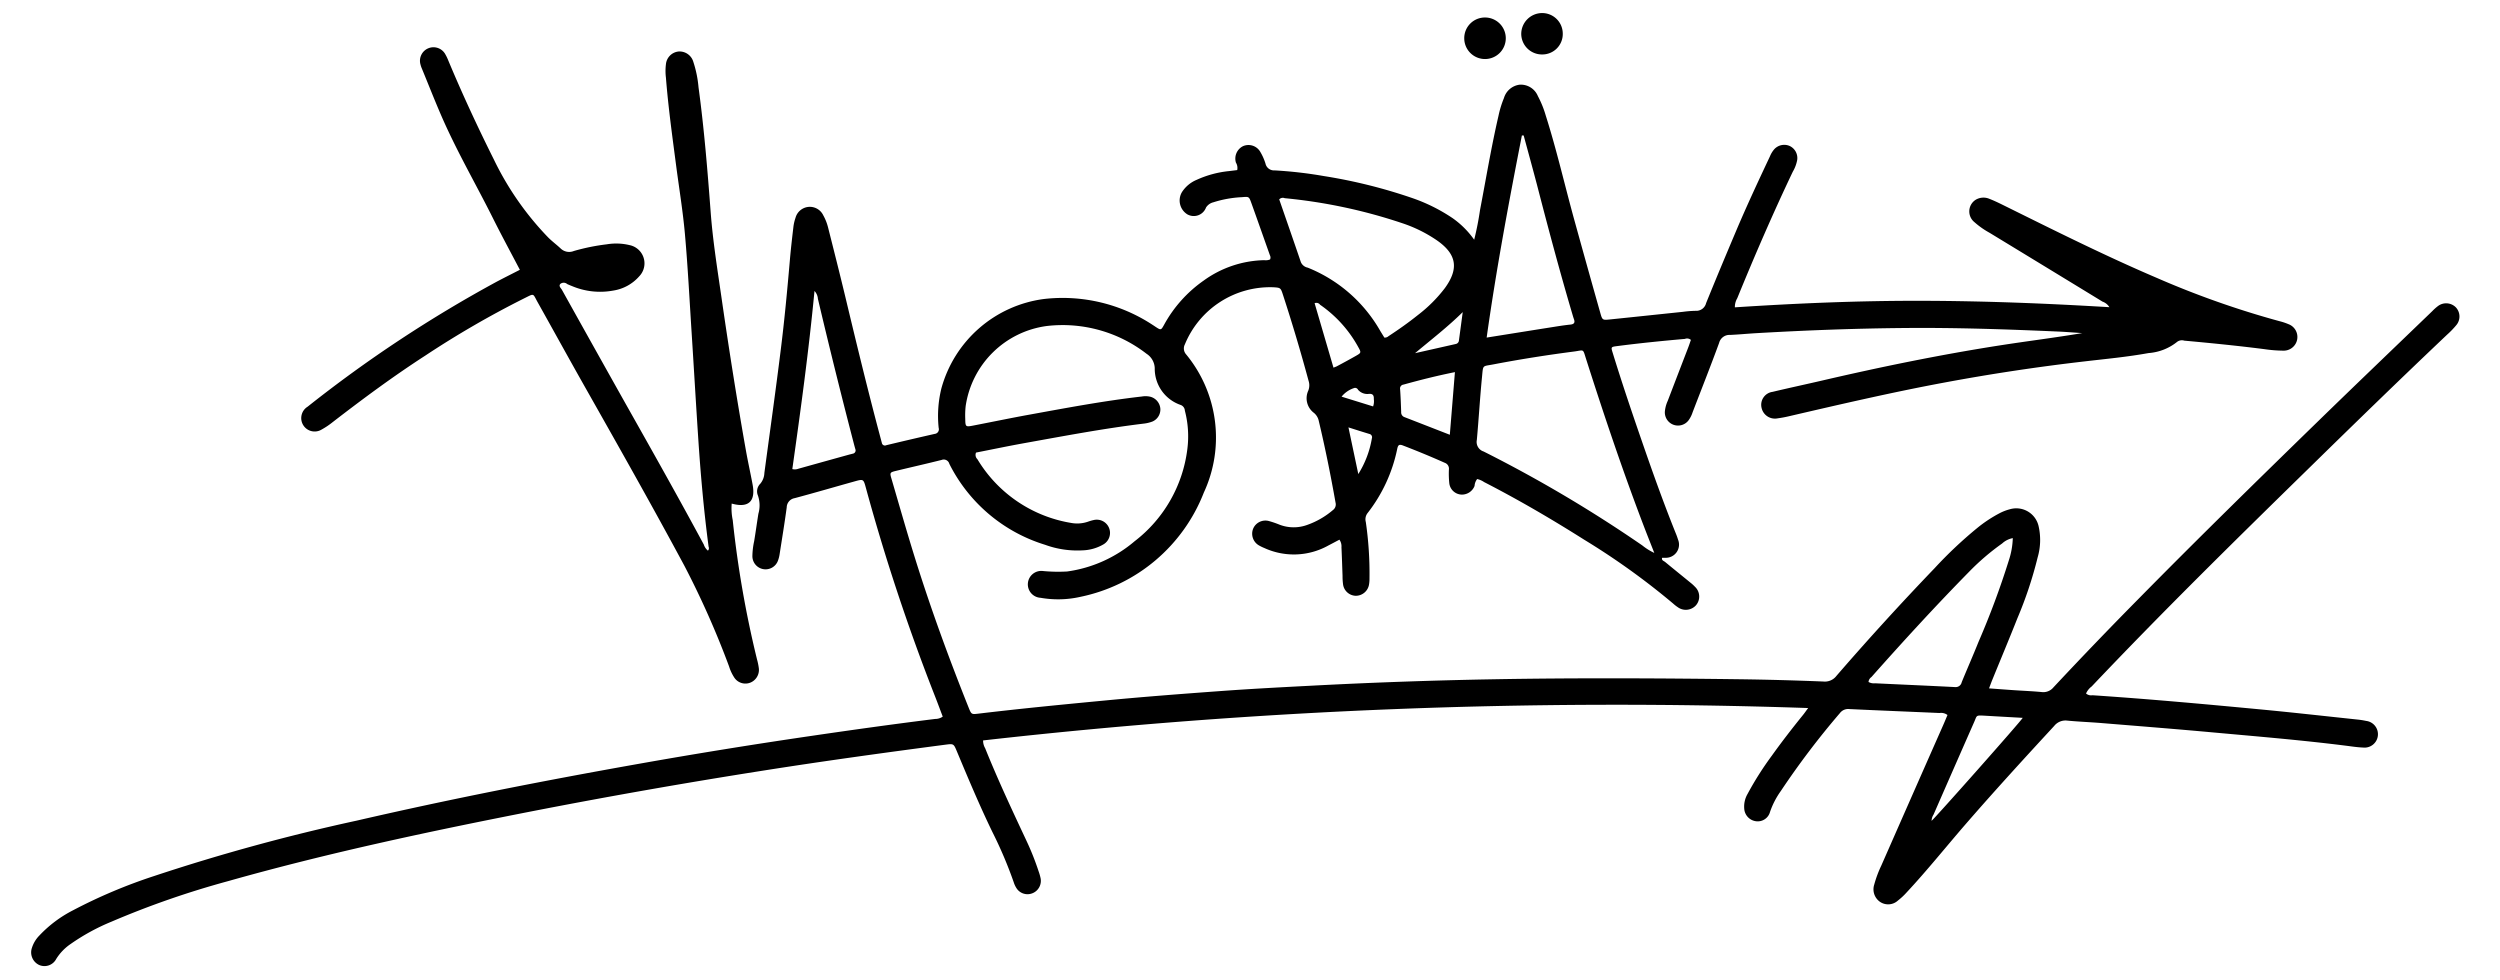
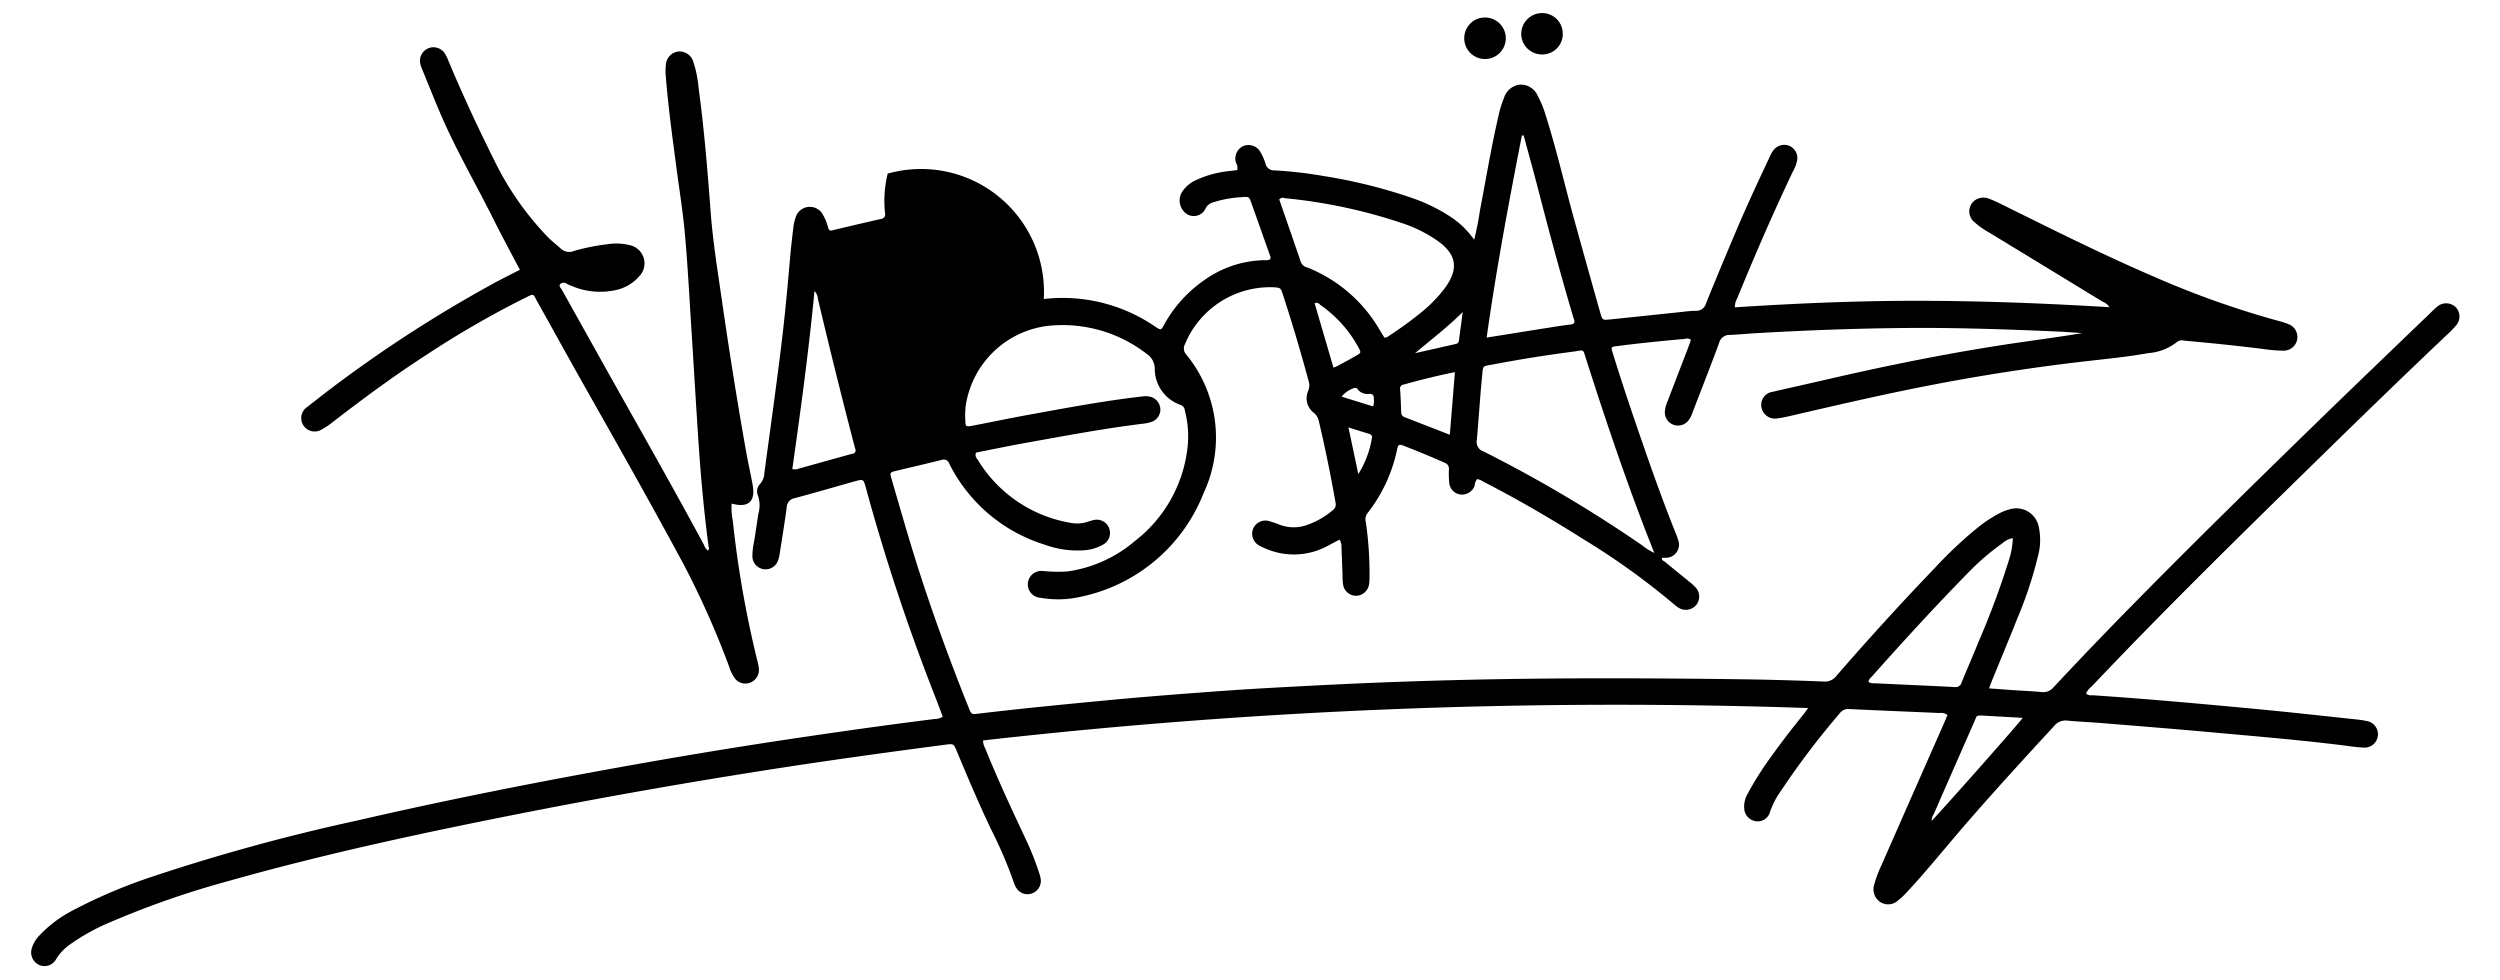
<svg xmlns="http://www.w3.org/2000/svg" width="153" height="60" viewBox="0 0 153 60">
  <defs>
    <style>
      .cls-1 {
        fill-rule: evenodd;
      }
    </style>
  </defs>
-   <path id="VAHOORA_GR" data-name="VAHOORA GR" class="cls-1" d="M57.695,43.857c-0.16-.423-0.319-0.855-0.488-1.284a125.044,125.044,0,0,1-4.216-12.721c-0.146-.535-0.15-0.541-0.681-0.393-1.226.341-2.447,0.7-3.675,1.028a0.582,0.582,0,0,0-.487.559c-0.128.954-.285,1.9-0.433,2.856a1.916,1.916,0,0,1-.1.4,0.807,0.807,0,0,1-1.569-.263,4.593,4.593,0,0,1,.109-0.92c0.093-.56.168-1.122,0.259-1.682a1.836,1.836,0,0,0-.029-1.11,0.656,0.656,0,0,1,.145-0.723,1.083,1.083,0,0,0,.25-0.66c0.336-2.505.689-5.009,1-7.517,0.229-1.826.4-3.658,0.559-5.492,0.058-.685.138-1.369,0.218-2.052a2.633,2.633,0,0,1,.128-0.552,0.909,0.909,0,0,1,1.7-.151,3.045,3.045,0,0,1,.3.769c0.354,1.4.709,2.8,1.045,4.2,0.691,2.892,1.391,5.782,2.159,8.655,0.027,0.1.052,0.2,0.08,0.3a0.189,0.189,0,0,0,.27.143q1.479-.355,2.963-0.692a0.284,0.284,0,0,0,.245-0.367,7.022,7.022,0,0,1,.163-2.407A7.522,7.522,0,0,1,63.88,18.3,10.02,10.02,0,0,1,70.566,19.9c0.044,0.027.086,0.057,0.129,0.085,0.356,0.235.357,0.236,0.552-.118a7.963,7.963,0,0,1,2.424-2.7,6.539,6.539,0,0,1,3.708-1.244,0.685,0.685,0,0,0,.349-0.045,0.277,0.277,0,0,0-.007-0.249c-0.38-1.069-.755-2.14-1.139-3.207-0.142-.394-0.152-0.392-0.558-0.356a6.827,6.827,0,0,0-1.772.316,0.738,0.738,0,0,0-.443.318,0.8,0.8,0,0,1-1.149.415,1,1,0,0,1-.325-1.357,1.971,1.971,0,0,1,.9-0.752,6.249,6.249,0,0,1,1.983-.535l0.5-.062a0.632,0.632,0,0,0-.079-0.456,0.851,0.851,0,0,1,.427-1.005,0.835,0.835,0,0,1,1.07.357,3.334,3.334,0,0,1,.312.706,0.53,0.53,0,0,0,.556.417,26.008,26.008,0,0,1,3.023.348,31.944,31.944,0,0,1,5.447,1.36,10.585,10.585,0,0,1,2.437,1.223,5.462,5.462,0,0,1,1.309,1.312,18.186,18.186,0,0,0,.357-1.814c0.369-1.925.689-3.859,1.131-5.769A6.138,6.138,0,0,1,92.042,6a1.149,1.149,0,0,1,.97-0.818,1.13,1.13,0,0,1,1.107.7A6.2,6.2,0,0,1,94.6,7.071c0.672,2.115,1.164,4.279,1.755,6.416q0.783,2.833,1.583,5.662c0.125,0.444.135,0.449,0.6,0.4,1.489-.152,2.977-0.311,4.465-0.466a6.825,6.825,0,0,1,.772-0.061,0.616,0.616,0,0,0,.638-0.469c0.6-1.482,1.218-2.957,1.841-4.429,0.65-1.536,1.357-3.047,2.067-4.556a1.579,1.579,0,0,1,.267-0.438,0.829,0.829,0,0,1,.947-0.193,0.817,0.817,0,0,1,.454.851,2.218,2.218,0,0,1-.27.721c-1.213,2.547-2.333,5.134-3.4,7.746a1.049,1.049,0,0,0-.145.554c3.818-.249,7.639-0.41,11.464-0.4s7.622,0.16,11.456.391a0.792,0.792,0,0,0-.418-0.339q-3.457-2.111-6.918-4.216a5.091,5.091,0,0,1-.927-0.653,0.843,0.843,0,0,1,.086-1.369,0.927,0.927,0,0,1,.845-0.05c0.257,0.1.506,0.218,0.752,0.339,3.129,1.547,6.249,3.113,9.461,4.486a55.109,55.109,0,0,0,7.532,2.659,3.533,3.533,0,0,1,.537.178,0.837,0.837,0,0,1-.311,1.625,8.258,8.258,0,0,1-1.13-.089c-1.638-.21-3.282-0.374-4.926-0.523a0.485,0.485,0,0,0-.438.074,3.158,3.158,0,0,1-1.749.686c-1.287.235-2.59,0.355-3.888,0.507q-4.332.5-8.62,1.3c-3.179.592-6.327,1.323-9.476,2.054a6.966,6.966,0,0,1-.709.133,0.838,0.838,0,0,1-.985-0.626,0.8,0.8,0,0,1,.666-0.994c1.02-.243,2.046-0.462,3.068-0.7,3.6-.836,7.223-1.58,10.877-2.149,1.664-.259,3.336-0.466,5.011-0.747-0.528-.035-1.055-0.079-1.583-0.1-3.06-.134-6.121-0.238-9.186-0.213s-6.124.14-9.183,0.317c-0.532.031-1.064,0.084-1.6,0.107a0.655,0.655,0,0,0-.673.492c-0.52,1.42-1.078,2.827-1.62,4.239a1.731,1.731,0,0,1-.253.5,0.807,0.807,0,0,1-1.446-.547,2.01,2.01,0,0,1,.174-0.645q0.627-1.638,1.257-3.274c0.061-.157.112-0.317,0.162-0.459a0.356,0.356,0,0,0-.366-0.062c-1.388.122-2.774,0.261-4.156,0.441-0.368.048-.375,0.053-0.267,0.4,0.571,1.857,1.194,3.7,1.829,5.533,0.64,1.852,1.3,3.7,2.031,5.516a3.894,3.894,0,0,1,.14.388,0.807,0.807,0,0,1-.764,1.118c-0.068.006-.137,0-0.21,0-0.045.162,0.107,0.191,0.188,0.258,0.517,0.428,1.04.848,1.559,1.273a2.367,2.367,0,0,1,.266.244,0.819,0.819,0,0,1,.068,1.123,0.835,0.835,0,0,1-1.121.125,2.408,2.408,0,0,1-.284-0.222,44.054,44.054,0,0,0-5.446-3.91c-1.992-1.26-4.027-2.448-6.124-3.526a1.238,1.238,0,0,0-.424-0.185,0.766,0.766,0,0,0-.158.421,0.831,0.831,0,0,1-.807.531A0.786,0.786,0,0,1,88.7,29.6a5.5,5.5,0,0,1-.026-0.875,0.379,0.379,0,0,0-.251-0.4q-1.273-.567-2.573-1.065c-0.24-.092-0.294,0-0.339.208a9.458,9.458,0,0,1-1.824,3.944,0.619,0.619,0,0,0-.1.532,21.827,21.827,0,0,1,.226,3.447,2.083,2.083,0,0,1-.025.359,0.822,0.822,0,0,1-.819.712,0.806,0.806,0,0,1-.774-0.7,3.817,3.817,0,0,1-.031-0.514c-0.022-.584-0.038-1.169-0.067-1.753a0.707,0.707,0,0,0-.124-0.467c-0.223.117-.445,0.236-0.67,0.352a4.331,4.331,0,0,1-3.927.158,2.512,2.512,0,0,1-.324-0.157,0.825,0.825,0,0,1-.359-1.026,0.815,0.815,0,0,1,.98-0.463,5.93,5.93,0,0,1,.633.218,2.413,2.413,0,0,0,1.716.007,4.953,4.953,0,0,0,1.552-.9,0.426,0.426,0,0,0,.163-0.448c-0.3-1.694-.638-3.378-1.038-5.051a0.859,0.859,0,0,0-.3-0.46,1.117,1.117,0,0,1-.333-1.351,0.869,0.869,0,0,0,.019-0.6q-0.719-2.664-1.575-5.287c-0.133-.406-0.147-0.412-0.58-0.439a5.64,5.64,0,0,0-5.414,3.491,0.542,0.542,0,0,0,.068.608,8,8,0,0,1,1.091,8.464,10.345,10.345,0,0,1-7.53,6.377,6.19,6.19,0,0,1-2.462.064,0.823,0.823,0,1,1,.133-1.64,9.811,9.811,0,0,0,1.493.03,8.071,8.071,0,0,0,4.135-1.855,8.409,8.409,0,0,0,3.221-5.631,6.187,6.187,0,0,0-.151-2.354,0.393,0.393,0,0,0-.252-0.35,2.343,2.343,0,0,1-1.592-2.251,1.09,1.09,0,0,0-.5-0.882,8.388,8.388,0,0,0-6.109-1.7,5.79,5.79,0,0,0-4.962,4.9,5.155,5.155,0,0,0-.026.773c0.008,0.5.021,0.511,0.493,0.419,1.131-.219,2.259-0.454,3.392-0.66,2.3-.418,4.6-0.853,6.925-1.118a1.308,1.308,0,0,1,.511.013,0.823,0.823,0,0,1,.62.74,0.8,0.8,0,0,1-.491.781,2.189,2.189,0,0,1-.55.128c-2.461.3-4.893,0.763-7.329,1.2-0.98.178-1.955,0.382-2.911,0.57a0.363,0.363,0,0,0,.085.407,8.258,8.258,0,0,0,5.8,3.909,2.022,2.022,0,0,0,.968-0.087,2.7,2.7,0,0,1,.345-0.1,0.811,0.811,0,0,1,.594,1.492,2.708,2.708,0,0,1-1.277.363,5.737,5.737,0,0,1-2.283-.339A9.758,9.758,0,0,1,58.1,28.388a0.354,0.354,0,0,0-.475-0.239c-0.917.23-1.84,0.438-2.759,0.661-0.413.1-.422,0.11-0.3,0.513,0.473,1.617.933,3.237,1.435,4.845,0.963,3.087,2.074,6.121,3.274,9.123,0.176,0.44.177,0.435,0.629,0.381,2.562-.306,5.131-0.555,7.7-0.8,2.364-.227,4.731-0.407,7.1-0.58,1.819-.133,3.64-0.228,5.462-0.323q5.672-.3,11.35-0.4c4.974-.087,9.947-0.064,14.921,0q2.58,0.035,5.16.14a0.883,0.883,0,0,0,.791-0.343q2.923-3.376,6.017-6.6a25.671,25.671,0,0,1,2.589-2.442,8.157,8.157,0,0,1,1.374-.912,2.992,2.992,0,0,1,.623-0.242,1.4,1.4,0,0,1,1.766,1.009,3.814,3.814,0,0,1-.054,1.938,24.389,24.389,0,0,1-1.236,3.715c-0.5,1.264-1.025,2.515-1.538,3.773-0.063.155-.119,0.314-0.2,0.523,0.555,0.041,1.062.08,1.568,0.114,0.55,0.037,1.1.058,1.648,0.111a0.8,0.8,0,0,0,.722-0.282q2.556-2.734,5.189-5.4c3.6-3.655,7.263-7.242,10.938-10.82,2.342-2.281,4.706-4.54,7.061-6.809a2.926,2.926,0,0,1,.346-0.309,0.834,0.834,0,0,1,1.087.067,0.819,0.819,0,0,1,.048,1.086,5.315,5.315,0,0,1-.572.594c-2.862,2.71-5.686,5.459-8.5,8.215-4.478,4.381-8.946,8.771-13.256,13.319a1.067,1.067,0,0,0-.342.429,0.477,0.477,0,0,0,.394.106c3.434,0.229,6.86.542,10.286,0.867,1.969,0.187,3.935.409,5.9,0.617a5.032,5.032,0,0,1,.561.087,0.82,0.82,0,0,1-.194,1.629c-0.343-.012-0.685-0.067-1.026-0.11-2.714-.343-5.441-0.568-8.165-0.816-2.261-.206-4.525-0.385-6.788-0.57-0.7-.058-1.409-0.084-2.111-0.151a0.885,0.885,0,0,0-.806.325c-1.809,1.961-3.61,3.928-5.359,5.942-1.23,1.416-2.4,2.884-3.68,4.256a4.074,4.074,0,0,1-.528.491,0.884,0.884,0,0,1-1.1.072,0.933,0.933,0,0,1-.347-1.052,6.933,6.933,0,0,1,.431-1.159q1.89-4.3,3.785-8.59c0.089-.2.174-0.409,0.267-0.628a0.644,0.644,0,0,0-.487-0.123c-1.839-.081-3.679-0.154-5.518-0.241a0.631,0.631,0,0,0-.577.245,49.6,49.6,0,0,0-3.616,4.767,5,5,0,0,0-.661,1.277,0.78,0.78,0,0,1-.868.575,0.828,0.828,0,0,1-.712-0.772,1.542,1.542,0,0,1,.2-0.891,19.458,19.458,0,0,1,1.491-2.351c0.6-.839,1.233-1.656,1.882-2.459,0.1-.118.183-0.244,0.34-0.454a344.836,344.836,0,0,0-50.494,1.982,0.923,0.923,0,0,0,.126.478c0.77,1.915,1.647,3.783,2.522,5.651a16.355,16.355,0,0,1,.744,1.867,3.178,3.178,0,0,1,.128.446,0.816,0.816,0,0,1-.509.914,0.8,0.8,0,0,1-.985-0.341,1.446,1.446,0,0,1-.149-0.327,25.77,25.77,0,0,0-1.309-3.084c-0.78-1.61-1.472-3.259-2.162-4.908-0.207-.495-0.2-0.5-0.7-0.437-3.751.493-7.5,1.009-11.238,1.6q-6.906,1.086-13.769,2.417c-6.346,1.241-12.671,2.574-18.9,4.334A54.523,54.523,0,0,0,6.814,56.41a12.851,12.851,0,0,0-2.485,1.358,3.086,3.086,0,0,0-.888.919,0.81,0.81,0,0,1-1.063.361A0.851,0.851,0,0,1,1.957,58a1.873,1.873,0,0,1,.45-0.743,7.54,7.54,0,0,1,2.054-1.543,32.016,32.016,0,0,1,4.983-2.105,120.716,120.716,0,0,1,12.384-3.386c5.731-1.323,11.5-2.455,17.292-3.482q5.257-.933,10.542-1.705c2.519-.37,5.039-0.722,7.566-1.036A0.8,0.8,0,0,0,57.695,43.857Zm43.548-10.018c-0.24-.612-0.443-1.119-0.638-1.63-1.288-3.372-2.437-6.792-3.534-10.23-0.212-.666-0.11-0.548-0.74-0.466-1.654.215-3.3,0.474-4.939,0.788-0.687.132-.618,0.008-0.693,0.77-0.126,1.283-.2,2.572-0.317,3.855a0.613,0.613,0,0,0,.416.706,82.2,82.2,0,0,1,9.713,5.75A3.517,3.517,0,0,0,101.243,33.839ZM84.722,20.66a0.333,0.333,0,0,0,.256-0.087c0.619-.406,1.224-0.832,1.8-1.294a8.751,8.751,0,0,0,1.64-1.636c0.877-1.2.737-2.083-.474-2.93a8.461,8.461,0,0,0-2.119-1.051,32.21,32.21,0,0,0-7.2-1.533,0.3,0.3,0,0,0-.337.074c0.442,1.276.889,2.556,1.325,3.839a0.574,0.574,0,0,0,.418.337,8.936,8.936,0,0,1,4.456,3.9C84.57,20.413,84.651,20.543,84.722,20.66Zm6.262,0c1.388-.221,2.693-0.431,4-0.637,0.374-.059.747-0.12,1.123-0.158,0.242-.025.293-0.133,0.215-0.342-0.018-.048-0.034-0.1-0.049-0.147-0.791-2.669-1.51-5.358-2.206-8.053C93.8,10.308,93.522,9.3,93.249,8.292h-0.11C92.341,12.376,91.573,16.466,90.984,20.657Zm32.2,12.273a1.316,1.316,0,0,0-.653.328,14.587,14.587,0,0,0-2,1.709c-2.064,2.1-4.047,4.266-6,6.466a0.412,0.412,0,0,0-.178.3,0.652,0.652,0,0,0,.4.081c1.631,0.079,3.263.148,4.894,0.232a0.376,0.376,0,0,0,.41-0.3c0.339-.826.7-1.646,1.031-2.473a50.285,50.285,0,0,0,1.85-4.972A4.776,4.776,0,0,0,123.183,32.931ZM48.49,28.708a0.626,0.626,0,0,0,.38-0.024q1.539-.43,3.08-0.857c0.083-.023.167-0.041,0.249-0.064a0.2,0.2,0,0,0,.149-0.274q-0.036-.124-0.069-0.248-1.164-4.466-2.224-8.957a0.77,0.77,0,0,0-.208-0.476C49.493,21.509,49,25.1,48.49,28.708Zm75.3,15.224c-0.8-.045-1.587-0.088-2.369-0.134-0.516-.03-0.427,0-0.6.386q-1.247,2.831-2.486,5.666a0.733,0.733,0,0,0-.122.385C118.446,50.042,123.685,44.136,123.79,43.932ZM88.729,26.608c0.106-1.3.207-2.538,0.312-3.834-1.1.222-2.124,0.479-3.145,0.763a0.24,0.24,0,0,0-.209.29c0.032,0.463.05,0.926,0.065,1.39a0.305,0.305,0,0,0,.21.314C86.857,25.878,87.751,26.227,88.729,26.608ZM81.609,22.5c0.111-.044.178-0.064,0.237-0.1,0.378-.2.757-0.407,1.131-0.619,0.334-.19.34-0.2,0.141-0.553a7.549,7.549,0,0,0-2.33-2.578,0.277,0.277,0,0,0-.334-0.094Zm5-.887q1.245-.281,2.49-0.562a0.238,0.238,0,0,0,.188-0.219q0.117-.865.232-1.731C88.59,20.018,87.587,20.787,86.605,21.611Zm-3.481,7.4a5.943,5.943,0,0,0,.83-2.183,0.207,0.207,0,0,0-.158-0.274c-0.4-.121-0.8-0.249-1.275-0.4Zm0.906-4.14a0.941,0.941,0,0,0,.044-0.447c0.011-.229-0.061-0.348-0.323-0.318a0.744,0.744,0,0,1-.642-0.254,0.2,0.2,0,0,0-.259-0.1,1.647,1.647,0,0,0-.75.521ZM43.325,33.7a0.212,0.212,0,0,0,.042-0.237c-0.3-2.268-.5-4.547-0.647-6.829-0.138-2.094-.259-4.188-0.393-6.282-0.129-2.008-.231-4.019-0.409-6.022-0.126-1.42-.361-2.831-0.545-4.246-0.232-1.773-.478-3.545-0.618-5.329a3.325,3.325,0,0,1,0-.824,0.865,0.865,0,0,1,.773-0.779,0.878,0.878,0,0,1,.887.582,6.894,6.894,0,0,1,.335,1.612c0.345,2.54.551,5.094,0.744,7.649,0.129,1.716.4,3.415,0.647,5.117,0.456,3.165.953,6.324,1.512,9.472,0.123,0.694.279,1.381,0.407,2.074,0.192,1.033-.256,1.446-1.28,1.161a3.574,3.574,0,0,0,.063,1.014,64.115,64.115,0,0,0,1.488,8.529,3.727,3.727,0,0,1,.112.555,0.841,0.841,0,0,1-.528.862,0.815,0.815,0,0,1-.963-0.291,2.648,2.648,0,0,1-.332-0.7,53.828,53.828,0,0,0-2.739-6.17c-1.988-3.7-4.052-7.347-6.118-11-0.956-1.691-1.891-3.395-2.841-5.09-0.338-.6-0.19-0.587-0.87-0.255a58.144,58.144,0,0,0-6.023,3.489c-1.952,1.262-3.818,2.643-5.657,4.063a4.73,4.73,0,0,1-.683.46,0.82,0.82,0,1,1-.865-1.394,80.2,80.2,0,0,1,11.609-7.67c0.454-.238.912-0.468,1.383-0.709-0.552-1.053-1.1-2.065-1.616-3.095-1.05-2.108-2.24-4.146-3.18-6.309-0.418-.961-0.8-1.938-1.2-2.909a1.468,1.468,0,0,1-.084-0.244,0.827,0.827,0,0,1,1.527-.616,2.762,2.762,0,0,1,.176.372C28.3,5.77,29.235,7.781,30.226,9.764a18.243,18.243,0,0,0,3.319,4.764c0.241,0.243.522,0.448,0.772,0.684a0.749,0.749,0,0,0,.8.15,12.566,12.566,0,0,1,2.02-.41A3.467,3.467,0,0,1,38.524,15a1.139,1.139,0,0,1,.6,1.907,2.652,2.652,0,0,1-1.6.877A4.41,4.41,0,0,1,35,17.505c-0.1-.037-0.191-0.079-0.285-0.119a0.326,0.326,0,0,0-.425-0.008c-0.113.136,0.038,0.252,0.1,0.359q1.933,3.47,3.877,6.934c1.621,2.876,3.243,5.752,4.807,8.659A0.792,0.792,0,0,0,43.325,33.7ZM95.641,2.045a1.251,1.251,0,0,1-1.255,1.288A1.267,1.267,0,0,1,93.1,2.065,1.281,1.281,0,0,1,94.342.8,1.26,1.26,0,0,1,95.641,2.045Zm-4.763-.974a1.271,1.271,0,1,1-1.266,1.282A1.265,1.265,0,0,1,90.878,1.071Z" />
+   <path id="VAHOORA_GR" data-name="VAHOORA GR" class="cls-1" d="M57.695,43.857c-0.16-.423-0.319-0.855-0.488-1.284a125.044,125.044,0,0,1-4.216-12.721c-0.146-.535-0.15-0.541-0.681-0.393-1.226.341-2.447,0.7-3.675,1.028a0.582,0.582,0,0,0-.487.559c-0.128.954-.285,1.9-0.433,2.856a1.916,1.916,0,0,1-.1.4,0.807,0.807,0,0,1-1.569-.263,4.593,4.593,0,0,1,.109-0.92c0.093-.56.168-1.122,0.259-1.682a1.836,1.836,0,0,0-.029-1.11,0.656,0.656,0,0,1,.145-0.723,1.083,1.083,0,0,0,.25-0.66c0.336-2.505.689-5.009,1-7.517,0.229-1.826.4-3.658,0.559-5.492,0.058-.685.138-1.369,0.218-2.052a2.633,2.633,0,0,1,.128-0.552,0.909,0.909,0,0,1,1.7-.151,3.045,3.045,0,0,1,.3.769a0.189,0.189,0,0,0,.27.143q1.479-.355,2.963-0.692a0.284,0.284,0,0,0,.245-0.367,7.022,7.022,0,0,1,.163-2.407A7.522,7.522,0,0,1,63.88,18.3,10.02,10.02,0,0,1,70.566,19.9c0.044,0.027.086,0.057,0.129,0.085,0.356,0.235.357,0.236,0.552-.118a7.963,7.963,0,0,1,2.424-2.7,6.539,6.539,0,0,1,3.708-1.244,0.685,0.685,0,0,0,.349-0.045,0.277,0.277,0,0,0-.007-0.249c-0.38-1.069-.755-2.14-1.139-3.207-0.142-.394-0.152-0.392-0.558-0.356a6.827,6.827,0,0,0-1.772.316,0.738,0.738,0,0,0-.443.318,0.8,0.8,0,0,1-1.149.415,1,1,0,0,1-.325-1.357,1.971,1.971,0,0,1,.9-0.752,6.249,6.249,0,0,1,1.983-.535l0.5-.062a0.632,0.632,0,0,0-.079-0.456,0.851,0.851,0,0,1,.427-1.005,0.835,0.835,0,0,1,1.07.357,3.334,3.334,0,0,1,.312.706,0.53,0.53,0,0,0,.556.417,26.008,26.008,0,0,1,3.023.348,31.944,31.944,0,0,1,5.447,1.36,10.585,10.585,0,0,1,2.437,1.223,5.462,5.462,0,0,1,1.309,1.312,18.186,18.186,0,0,0,.357-1.814c0.369-1.925.689-3.859,1.131-5.769A6.138,6.138,0,0,1,92.042,6a1.149,1.149,0,0,1,.97-0.818,1.13,1.13,0,0,1,1.107.7A6.2,6.2,0,0,1,94.6,7.071c0.672,2.115,1.164,4.279,1.755,6.416q0.783,2.833,1.583,5.662c0.125,0.444.135,0.449,0.6,0.4,1.489-.152,2.977-0.311,4.465-0.466a6.825,6.825,0,0,1,.772-0.061,0.616,0.616,0,0,0,.638-0.469c0.6-1.482,1.218-2.957,1.841-4.429,0.65-1.536,1.357-3.047,2.067-4.556a1.579,1.579,0,0,1,.267-0.438,0.829,0.829,0,0,1,.947-0.193,0.817,0.817,0,0,1,.454.851,2.218,2.218,0,0,1-.27.721c-1.213,2.547-2.333,5.134-3.4,7.746a1.049,1.049,0,0,0-.145.554c3.818-.249,7.639-0.41,11.464-0.4s7.622,0.16,11.456.391a0.792,0.792,0,0,0-.418-0.339q-3.457-2.111-6.918-4.216a5.091,5.091,0,0,1-.927-0.653,0.843,0.843,0,0,1,.086-1.369,0.927,0.927,0,0,1,.845-0.05c0.257,0.1.506,0.218,0.752,0.339,3.129,1.547,6.249,3.113,9.461,4.486a55.109,55.109,0,0,0,7.532,2.659,3.533,3.533,0,0,1,.537.178,0.837,0.837,0,0,1-.311,1.625,8.258,8.258,0,0,1-1.13-.089c-1.638-.21-3.282-0.374-4.926-0.523a0.485,0.485,0,0,0-.438.074,3.158,3.158,0,0,1-1.749.686c-1.287.235-2.59,0.355-3.888,0.507q-4.332.5-8.62,1.3c-3.179.592-6.327,1.323-9.476,2.054a6.966,6.966,0,0,1-.709.133,0.838,0.838,0,0,1-.985-0.626,0.8,0.8,0,0,1,.666-0.994c1.02-.243,2.046-0.462,3.068-0.7,3.6-.836,7.223-1.58,10.877-2.149,1.664-.259,3.336-0.466,5.011-0.747-0.528-.035-1.055-0.079-1.583-0.1-3.06-.134-6.121-0.238-9.186-0.213s-6.124.14-9.183,0.317c-0.532.031-1.064,0.084-1.6,0.107a0.655,0.655,0,0,0-.673.492c-0.52,1.42-1.078,2.827-1.62,4.239a1.731,1.731,0,0,1-.253.5,0.807,0.807,0,0,1-1.446-.547,2.01,2.01,0,0,1,.174-0.645q0.627-1.638,1.257-3.274c0.061-.157.112-0.317,0.162-0.459a0.356,0.356,0,0,0-.366-0.062c-1.388.122-2.774,0.261-4.156,0.441-0.368.048-.375,0.053-0.267,0.4,0.571,1.857,1.194,3.7,1.829,5.533,0.64,1.852,1.3,3.7,2.031,5.516a3.894,3.894,0,0,1,.14.388,0.807,0.807,0,0,1-.764,1.118c-0.068.006-.137,0-0.21,0-0.045.162,0.107,0.191,0.188,0.258,0.517,0.428,1.04.848,1.559,1.273a2.367,2.367,0,0,1,.266.244,0.819,0.819,0,0,1,.068,1.123,0.835,0.835,0,0,1-1.121.125,2.408,2.408,0,0,1-.284-0.222,44.054,44.054,0,0,0-5.446-3.91c-1.992-1.26-4.027-2.448-6.124-3.526a1.238,1.238,0,0,0-.424-0.185,0.766,0.766,0,0,0-.158.421,0.831,0.831,0,0,1-.807.531A0.786,0.786,0,0,1,88.7,29.6a5.5,5.5,0,0,1-.026-0.875,0.379,0.379,0,0,0-.251-0.4q-1.273-.567-2.573-1.065c-0.24-.092-0.294,0-0.339.208a9.458,9.458,0,0,1-1.824,3.944,0.619,0.619,0,0,0-.1.532,21.827,21.827,0,0,1,.226,3.447,2.083,2.083,0,0,1-.025.359,0.822,0.822,0,0,1-.819.712,0.806,0.806,0,0,1-.774-0.7,3.817,3.817,0,0,1-.031-0.514c-0.022-.584-0.038-1.169-0.067-1.753a0.707,0.707,0,0,0-.124-0.467c-0.223.117-.445,0.236-0.67,0.352a4.331,4.331,0,0,1-3.927.158,2.512,2.512,0,0,1-.324-0.157,0.825,0.825,0,0,1-.359-1.026,0.815,0.815,0,0,1,.98-0.463,5.93,5.93,0,0,1,.633.218,2.413,2.413,0,0,0,1.716.007,4.953,4.953,0,0,0,1.552-.9,0.426,0.426,0,0,0,.163-0.448c-0.3-1.694-.638-3.378-1.038-5.051a0.859,0.859,0,0,0-.3-0.46,1.117,1.117,0,0,1-.333-1.351,0.869,0.869,0,0,0,.019-0.6q-0.719-2.664-1.575-5.287c-0.133-.406-0.147-0.412-0.58-0.439a5.64,5.64,0,0,0-5.414,3.491,0.542,0.542,0,0,0,.068.608,8,8,0,0,1,1.091,8.464,10.345,10.345,0,0,1-7.53,6.377,6.19,6.19,0,0,1-2.462.064,0.823,0.823,0,1,1,.133-1.64,9.811,9.811,0,0,0,1.493.03,8.071,8.071,0,0,0,4.135-1.855,8.409,8.409,0,0,0,3.221-5.631,6.187,6.187,0,0,0-.151-2.354,0.393,0.393,0,0,0-.252-0.35,2.343,2.343,0,0,1-1.592-2.251,1.09,1.09,0,0,0-.5-0.882,8.388,8.388,0,0,0-6.109-1.7,5.79,5.79,0,0,0-4.962,4.9,5.155,5.155,0,0,0-.026.773c0.008,0.5.021,0.511,0.493,0.419,1.131-.219,2.259-0.454,3.392-0.66,2.3-.418,4.6-0.853,6.925-1.118a1.308,1.308,0,0,1,.511.013,0.823,0.823,0,0,1,.62.74,0.8,0.8,0,0,1-.491.781,2.189,2.189,0,0,1-.55.128c-2.461.3-4.893,0.763-7.329,1.2-0.98.178-1.955,0.382-2.911,0.57a0.363,0.363,0,0,0,.085.407,8.258,8.258,0,0,0,5.8,3.909,2.022,2.022,0,0,0,.968-0.087,2.7,2.7,0,0,1,.345-0.1,0.811,0.811,0,0,1,.594,1.492,2.708,2.708,0,0,1-1.277.363,5.737,5.737,0,0,1-2.283-.339A9.758,9.758,0,0,1,58.1,28.388a0.354,0.354,0,0,0-.475-0.239c-0.917.23-1.84,0.438-2.759,0.661-0.413.1-.422,0.11-0.3,0.513,0.473,1.617.933,3.237,1.435,4.845,0.963,3.087,2.074,6.121,3.274,9.123,0.176,0.44.177,0.435,0.629,0.381,2.562-.306,5.131-0.555,7.7-0.8,2.364-.227,4.731-0.407,7.1-0.58,1.819-.133,3.64-0.228,5.462-0.323q5.672-.3,11.35-0.4c4.974-.087,9.947-0.064,14.921,0q2.58,0.035,5.16.14a0.883,0.883,0,0,0,.791-0.343q2.923-3.376,6.017-6.6a25.671,25.671,0,0,1,2.589-2.442,8.157,8.157,0,0,1,1.374-.912,2.992,2.992,0,0,1,.623-0.242,1.4,1.4,0,0,1,1.766,1.009,3.814,3.814,0,0,1-.054,1.938,24.389,24.389,0,0,1-1.236,3.715c-0.5,1.264-1.025,2.515-1.538,3.773-0.063.155-.119,0.314-0.2,0.523,0.555,0.041,1.062.08,1.568,0.114,0.55,0.037,1.1.058,1.648,0.111a0.8,0.8,0,0,0,.722-0.282q2.556-2.734,5.189-5.4c3.6-3.655,7.263-7.242,10.938-10.82,2.342-2.281,4.706-4.54,7.061-6.809a2.926,2.926,0,0,1,.346-0.309,0.834,0.834,0,0,1,1.087.067,0.819,0.819,0,0,1,.048,1.086,5.315,5.315,0,0,1-.572.594c-2.862,2.71-5.686,5.459-8.5,8.215-4.478,4.381-8.946,8.771-13.256,13.319a1.067,1.067,0,0,0-.342.429,0.477,0.477,0,0,0,.394.106c3.434,0.229,6.86.542,10.286,0.867,1.969,0.187,3.935.409,5.9,0.617a5.032,5.032,0,0,1,.561.087,0.82,0.82,0,0,1-.194,1.629c-0.343-.012-0.685-0.067-1.026-0.11-2.714-.343-5.441-0.568-8.165-0.816-2.261-.206-4.525-0.385-6.788-0.57-0.7-.058-1.409-0.084-2.111-0.151a0.885,0.885,0,0,0-.806.325c-1.809,1.961-3.61,3.928-5.359,5.942-1.23,1.416-2.4,2.884-3.68,4.256a4.074,4.074,0,0,1-.528.491,0.884,0.884,0,0,1-1.1.072,0.933,0.933,0,0,1-.347-1.052,6.933,6.933,0,0,1,.431-1.159q1.89-4.3,3.785-8.59c0.089-.2.174-0.409,0.267-0.628a0.644,0.644,0,0,0-.487-0.123c-1.839-.081-3.679-0.154-5.518-0.241a0.631,0.631,0,0,0-.577.245,49.6,49.6,0,0,0-3.616,4.767,5,5,0,0,0-.661,1.277,0.78,0.78,0,0,1-.868.575,0.828,0.828,0,0,1-.712-0.772,1.542,1.542,0,0,1,.2-0.891,19.458,19.458,0,0,1,1.491-2.351c0.6-.839,1.233-1.656,1.882-2.459,0.1-.118.183-0.244,0.34-0.454a344.836,344.836,0,0,0-50.494,1.982,0.923,0.923,0,0,0,.126.478c0.77,1.915,1.647,3.783,2.522,5.651a16.355,16.355,0,0,1,.744,1.867,3.178,3.178,0,0,1,.128.446,0.816,0.816,0,0,1-.509.914,0.8,0.8,0,0,1-.985-0.341,1.446,1.446,0,0,1-.149-0.327,25.77,25.77,0,0,0-1.309-3.084c-0.78-1.61-1.472-3.259-2.162-4.908-0.207-.495-0.2-0.5-0.7-0.437-3.751.493-7.5,1.009-11.238,1.6q-6.906,1.086-13.769,2.417c-6.346,1.241-12.671,2.574-18.9,4.334A54.523,54.523,0,0,0,6.814,56.41a12.851,12.851,0,0,0-2.485,1.358,3.086,3.086,0,0,0-.888.919,0.81,0.81,0,0,1-1.063.361A0.851,0.851,0,0,1,1.957,58a1.873,1.873,0,0,1,.45-0.743,7.54,7.54,0,0,1,2.054-1.543,32.016,32.016,0,0,1,4.983-2.105,120.716,120.716,0,0,1,12.384-3.386c5.731-1.323,11.5-2.455,17.292-3.482q5.257-.933,10.542-1.705c2.519-.37,5.039-0.722,7.566-1.036A0.8,0.8,0,0,0,57.695,43.857Zm43.548-10.018c-0.24-.612-0.443-1.119-0.638-1.63-1.288-3.372-2.437-6.792-3.534-10.23-0.212-.666-0.11-0.548-0.74-0.466-1.654.215-3.3,0.474-4.939,0.788-0.687.132-.618,0.008-0.693,0.77-0.126,1.283-.2,2.572-0.317,3.855a0.613,0.613,0,0,0,.416.706,82.2,82.2,0,0,1,9.713,5.75A3.517,3.517,0,0,0,101.243,33.839ZM84.722,20.66a0.333,0.333,0,0,0,.256-0.087c0.619-.406,1.224-0.832,1.8-1.294a8.751,8.751,0,0,0,1.64-1.636c0.877-1.2.737-2.083-.474-2.93a8.461,8.461,0,0,0-2.119-1.051,32.21,32.21,0,0,0-7.2-1.533,0.3,0.3,0,0,0-.337.074c0.442,1.276.889,2.556,1.325,3.839a0.574,0.574,0,0,0,.418.337,8.936,8.936,0,0,1,4.456,3.9C84.57,20.413,84.651,20.543,84.722,20.66Zm6.262,0c1.388-.221,2.693-0.431,4-0.637,0.374-.059.747-0.12,1.123-0.158,0.242-.025.293-0.133,0.215-0.342-0.018-.048-0.034-0.1-0.049-0.147-0.791-2.669-1.51-5.358-2.206-8.053C93.8,10.308,93.522,9.3,93.249,8.292h-0.11C92.341,12.376,91.573,16.466,90.984,20.657Zm32.2,12.273a1.316,1.316,0,0,0-.653.328,14.587,14.587,0,0,0-2,1.709c-2.064,2.1-4.047,4.266-6,6.466a0.412,0.412,0,0,0-.178.3,0.652,0.652,0,0,0,.4.081c1.631,0.079,3.263.148,4.894,0.232a0.376,0.376,0,0,0,.41-0.3c0.339-.826.7-1.646,1.031-2.473a50.285,50.285,0,0,0,1.85-4.972A4.776,4.776,0,0,0,123.183,32.931ZM48.49,28.708a0.626,0.626,0,0,0,.38-0.024q1.539-.43,3.08-0.857c0.083-.023.167-0.041,0.249-0.064a0.2,0.2,0,0,0,.149-0.274q-0.036-.124-0.069-0.248-1.164-4.466-2.224-8.957a0.77,0.77,0,0,0-.208-0.476C49.493,21.509,49,25.1,48.49,28.708Zm75.3,15.224c-0.8-.045-1.587-0.088-2.369-0.134-0.516-.03-0.427,0-0.6.386q-1.247,2.831-2.486,5.666a0.733,0.733,0,0,0-.122.385C118.446,50.042,123.685,44.136,123.79,43.932ZM88.729,26.608c0.106-1.3.207-2.538,0.312-3.834-1.1.222-2.124,0.479-3.145,0.763a0.24,0.24,0,0,0-.209.29c0.032,0.463.05,0.926,0.065,1.39a0.305,0.305,0,0,0,.21.314C86.857,25.878,87.751,26.227,88.729,26.608ZM81.609,22.5c0.111-.044.178-0.064,0.237-0.1,0.378-.2.757-0.407,1.131-0.619,0.334-.19.34-0.2,0.141-0.553a7.549,7.549,0,0,0-2.33-2.578,0.277,0.277,0,0,0-.334-0.094Zm5-.887q1.245-.281,2.49-0.562a0.238,0.238,0,0,0,.188-0.219q0.117-.865.232-1.731C88.59,20.018,87.587,20.787,86.605,21.611Zm-3.481,7.4a5.943,5.943,0,0,0,.83-2.183,0.207,0.207,0,0,0-.158-0.274c-0.4-.121-0.8-0.249-1.275-0.4Zm0.906-4.14a0.941,0.941,0,0,0,.044-0.447c0.011-.229-0.061-0.348-0.323-0.318a0.744,0.744,0,0,1-.642-0.254,0.2,0.2,0,0,0-.259-0.1,1.647,1.647,0,0,0-.75.521ZM43.325,33.7a0.212,0.212,0,0,0,.042-0.237c-0.3-2.268-.5-4.547-0.647-6.829-0.138-2.094-.259-4.188-0.393-6.282-0.129-2.008-.231-4.019-0.409-6.022-0.126-1.42-.361-2.831-0.545-4.246-0.232-1.773-.478-3.545-0.618-5.329a3.325,3.325,0,0,1,0-.824,0.865,0.865,0,0,1,.773-0.779,0.878,0.878,0,0,1,.887.582,6.894,6.894,0,0,1,.335,1.612c0.345,2.54.551,5.094,0.744,7.649,0.129,1.716.4,3.415,0.647,5.117,0.456,3.165.953,6.324,1.512,9.472,0.123,0.694.279,1.381,0.407,2.074,0.192,1.033-.256,1.446-1.28,1.161a3.574,3.574,0,0,0,.063,1.014,64.115,64.115,0,0,0,1.488,8.529,3.727,3.727,0,0,1,.112.555,0.841,0.841,0,0,1-.528.862,0.815,0.815,0,0,1-.963-0.291,2.648,2.648,0,0,1-.332-0.7,53.828,53.828,0,0,0-2.739-6.17c-1.988-3.7-4.052-7.347-6.118-11-0.956-1.691-1.891-3.395-2.841-5.09-0.338-.6-0.19-0.587-0.87-0.255a58.144,58.144,0,0,0-6.023,3.489c-1.952,1.262-3.818,2.643-5.657,4.063a4.73,4.73,0,0,1-.683.46,0.82,0.82,0,1,1-.865-1.394,80.2,80.2,0,0,1,11.609-7.67c0.454-.238.912-0.468,1.383-0.709-0.552-1.053-1.1-2.065-1.616-3.095-1.05-2.108-2.24-4.146-3.18-6.309-0.418-.961-0.8-1.938-1.2-2.909a1.468,1.468,0,0,1-.084-0.244,0.827,0.827,0,0,1,1.527-.616,2.762,2.762,0,0,1,.176.372C28.3,5.77,29.235,7.781,30.226,9.764a18.243,18.243,0,0,0,3.319,4.764c0.241,0.243.522,0.448,0.772,0.684a0.749,0.749,0,0,0,.8.15,12.566,12.566,0,0,1,2.02-.41A3.467,3.467,0,0,1,38.524,15a1.139,1.139,0,0,1,.6,1.907,2.652,2.652,0,0,1-1.6.877A4.41,4.41,0,0,1,35,17.505c-0.1-.037-0.191-0.079-0.285-0.119a0.326,0.326,0,0,0-.425-0.008c-0.113.136,0.038,0.252,0.1,0.359q1.933,3.47,3.877,6.934c1.621,2.876,3.243,5.752,4.807,8.659A0.792,0.792,0,0,0,43.325,33.7ZM95.641,2.045a1.251,1.251,0,0,1-1.255,1.288A1.267,1.267,0,0,1,93.1,2.065,1.281,1.281,0,0,1,94.342.8,1.26,1.26,0,0,1,95.641,2.045Zm-4.763-.974a1.271,1.271,0,1,1-1.266,1.282A1.265,1.265,0,0,1,90.878,1.071Z" />
</svg>